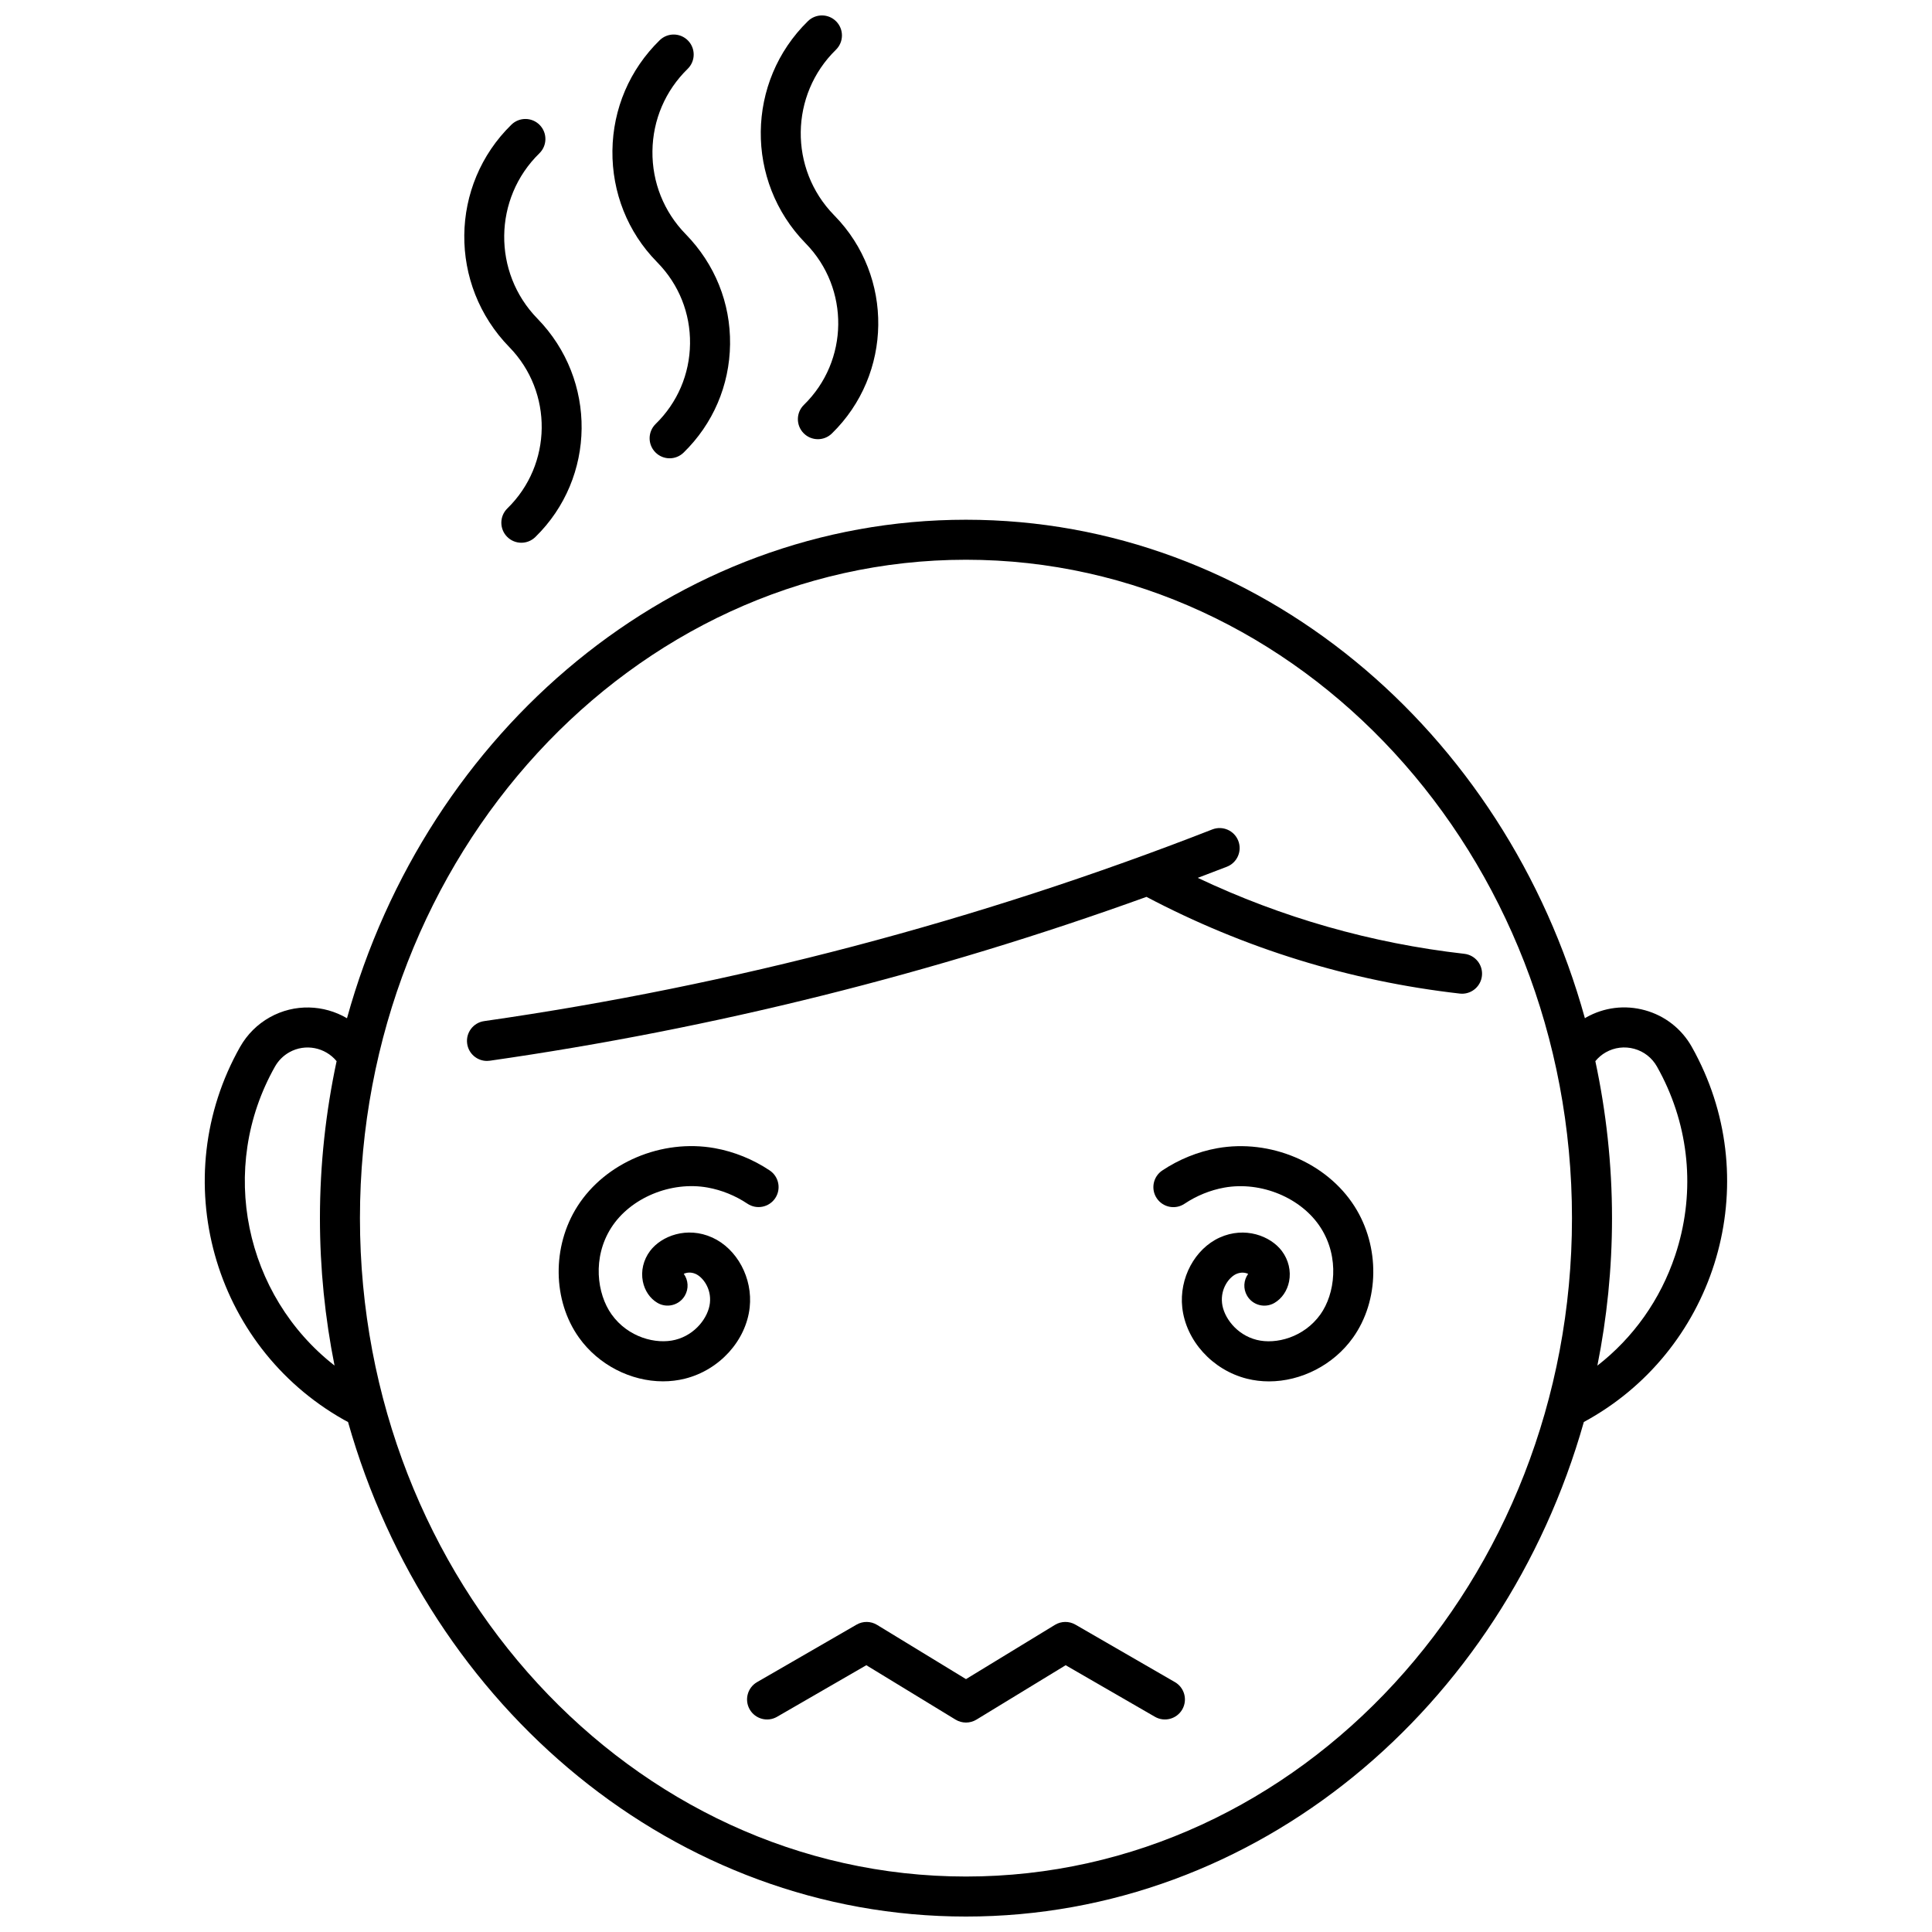
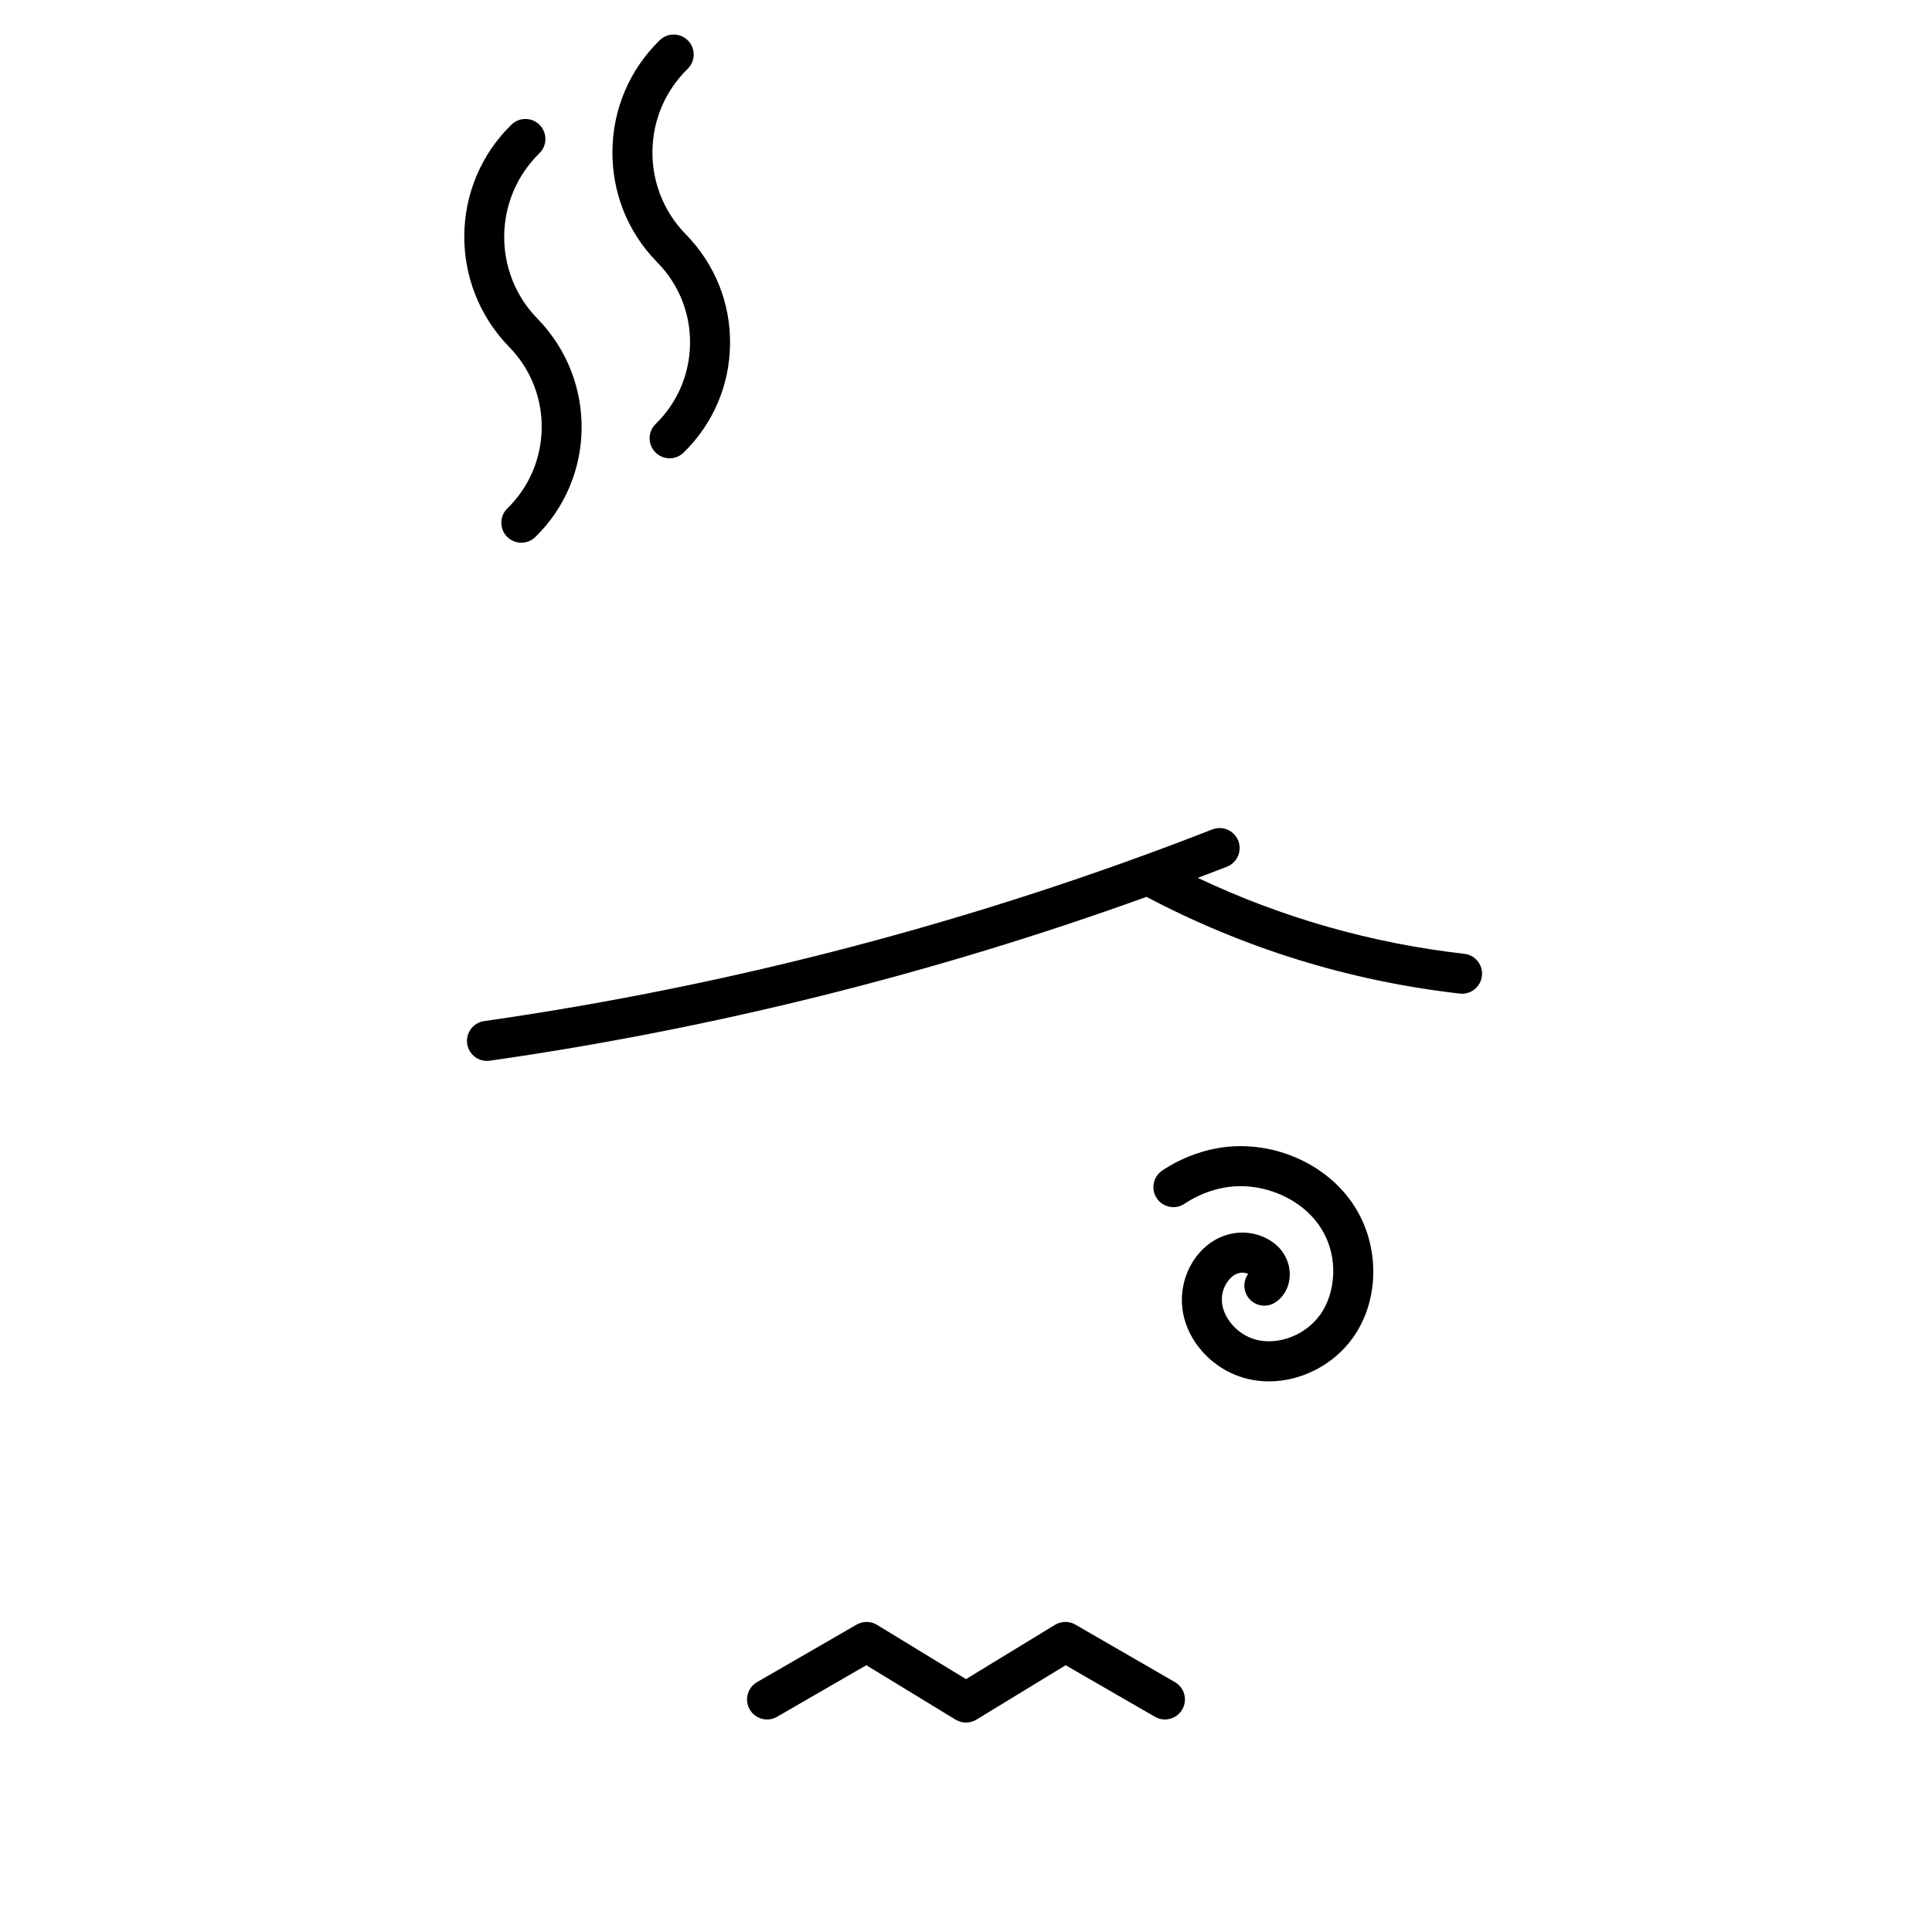
<svg xmlns="http://www.w3.org/2000/svg" width="800px" height="800px" version="1.1" viewBox="144 144 512 512">
  <defs>
    <clipPath id="b">
-       <path d="m345 148.09h32v112.91h-32z" />
-     </clipPath>
+       </clipPath>
    <clipPath id="a">
-       <path d="m198 281h404v370.9h-404z" />
-     </clipPath>
+       </clipPath>
  </defs>
  <path d="m532.06 396.77c-24.645-2.801-48.348-9.578-70.641-20.129 2.578-0.98 5.16-1.953 7.727-2.953 2.727-1.066 4.074-4.144 3.008-6.871-1.066-2.731-4.144-4.07-6.871-3.012-62.082 24.258-127.01 41.348-192.98 50.801-2.898 0.414-4.914 3.102-4.496 6 0.379 2.644 2.648 4.551 5.242 4.551 0.25 0 0.504-0.02 0.758-0.055 59.266-8.488 117.7-23.086 174.02-43.422 25.941 13.664 53.855 22.309 83.031 25.629 0.203 0.023 0.406 0.035 0.605 0.035 2.66 0 4.953-2 5.262-4.707 0.336-2.91-1.754-5.535-4.664-5.867z" />
-   <path d="m332.76 471.96c-6.684-3.035-13.48-0.434-16.48 3.547-1.773 2.356-2.473 5.305-1.918 8.094 0.488 2.445 1.895 4.508 3.856 5.664 2.527 1.488 5.777 0.645 7.262-1.879 1.105-1.871 0.926-4.148-0.273-5.805 0.629-0.305 1.812-0.586 3.172 0.035 1.816 0.824 4.184 3.762 3.754 7.707-0.406 3.707-3.766 8.383-9.188 9.746-5.078 1.277-12.512-0.629-16.875-6.75-3.863-5.414-5.141-15.035-0.102-22.938 5.055-7.93 15.812-12.418 25.566-10.668 3.715 0.668 7.359 2.148 10.547 4.281 2.43 1.625 5.727 0.973 7.356-1.457 1.629-2.434 0.977-5.727-1.457-7.356-4.391-2.938-9.43-4.981-14.57-5.906-14.035-2.516-29 3.816-36.387 15.406-6.781 10.645-6.613 24.953 0.414 34.801 5.188 7.269 13.777 11.586 22.258 11.586 1.965 0 3.926-0.23 5.836-0.711 9.129-2.293 16.18-10.059 17.145-18.879 0.844-7.734-3.324-15.523-9.914-18.52z" />
  <path d="m318.28 213.62c5.637 5.777 8.688 13.402 8.586 21.477-0.102 8.07-3.336 15.621-9.109 21.254-2.098 2.047-2.141 5.402-0.094 7.5 1.039 1.066 2.418 1.602 3.797 1.602 1.336 0 2.672-0.504 3.703-1.508 7.805-7.617 12.176-17.812 12.312-28.719 0.133-10.906-3.988-21.207-11.758-29.168-5.781-5.918-8.91-13.738-8.812-22.012 0.098-8.273 3.41-16.016 9.332-21.797 2.094-2.047 2.137-5.402 0.09-7.5-2.043-2.094-5.402-2.133-7.5-0.09-7.945 7.762-12.395 18.152-12.527 29.258-0.129 11.109 4.07 21.602 11.684 29.391 0.043 0.055 0.246 0.266 0.297 0.312z" />
  <path d="m278.46 278.73c-2.098 2.047-2.137 5.402-0.094 7.5 1.039 1.066 2.418 1.602 3.797 1.602 1.336 0 2.672-0.504 3.703-1.508 16.109-15.723 16.426-41.617 0.555-57.887-11.934-12.219-11.703-31.875 0.52-43.809 2.094-2.047 2.137-5.402 0.09-7.5-2.047-2.094-5.402-2.133-7.5-0.09-16.406 16.02-16.715 42.402-0.547 58.961 11.637 11.926 11.402 31.098-0.523 42.73z" />
  <g clip-path="url(#b)">
    <path d="m357.51 208.5c0.023 0.027 0.047 0.047 0.059 0.059 11.637 11.926 11.398 31.094-0.523 42.73-2.098 2.047-2.137 5.402-0.094 7.5 1.039 1.066 2.418 1.602 3.797 1.602 1.336 0 2.672-0.504 3.703-1.508 16.109-15.723 16.426-41.617 0.758-57.676-0.043-0.047-0.16-0.164-0.203-0.211-11.934-12.219-11.703-31.875 0.52-43.809 2.094-2.047 2.137-5.402 0.09-7.5-2.043-2.094-5.402-2.133-7.5-0.09-16.406 16.02-16.715 42.402-0.664 58.84 0.016 0.016 0.035 0.039 0.059 0.062z" />
  </g>
  <path d="m466.58 448.29c-5.137 0.926-10.176 2.969-14.57 5.906-2.434 1.629-3.086 4.922-1.457 7.356 1.629 2.434 4.922 3.09 7.356 1.457 3.188-2.133 6.836-3.613 10.543-4.281 9.766-1.75 20.516 2.734 25.57 10.668 5.039 7.902 3.762 17.523-0.105 22.941-4.367 6.109-11.797 8.02-16.875 6.746-5.422-1.363-8.781-6.039-9.188-9.746-0.434-3.945 1.934-6.887 3.75-7.707 1.352-0.609 2.531-0.344 3.168-0.035-1.199 1.656-1.379 3.93-0.273 5.805 1.484 2.523 4.734 3.363 7.262 1.879 1.961-1.156 3.367-3.223 3.856-5.664 0.555-2.789-0.145-5.738-1.918-8.094-3-3.984-9.797-6.586-16.48-3.551-6.59 2.992-10.758 10.781-9.91 18.523 0.965 8.82 8.016 16.582 17.145 18.879 1.91 0.48 3.871 0.711 5.836 0.711 8.48 0 17.074-4.312 22.258-11.582 7.027-9.848 7.199-24.16 0.414-34.805-7.375-11.59-22.336-17.918-36.379-15.406z" />
  <g clip-path="url(#a)">
    <path d="m592.34 421.42c-2.703-4.781-7.102-8.223-12.395-9.691-5.289-1.465-10.836-0.789-15.617 1.91-0.109 0.062-0.203 0.141-0.312 0.207-21.129-76.316-86.648-132.11-164.03-132.11-77.379 0-142.89 55.793-164.03 132.11-6.098-3.582-13.879-3.941-20.48-0.238-3.266 1.832-5.969 4.523-7.82 7.785-0.004 0.012-0.012 0.02-0.02 0.027-19.676 34.812-7.359 79.141 27.453 98.816 0.375 0.211 0.766 0.402 1.145 0.609 21.438 75.781 86.727 131.06 163.75 131.06 77.023 0 142.31-55.277 163.75-131.06 34.203-18.516 47.848-61.098 30.34-96.145-0.547-1.109-1.129-2.203-1.738-3.281zm-375.46 5.219s0-0.004 0.004-0.004c0.898-1.582 2.207-2.887 3.793-3.777 4.258-2.387 9.523-1.281 12.527 2.359-2.856 13.383-4.418 27.297-4.418 41.605 0 13.402 1.355 26.465 3.871 39.066-23.75-18.539-31.039-52.246-15.777-79.25zm183.11 214.66c-88.559 0-160.6-78.27-160.6-174.48 0-96.207 72.047-174.48 160.6-174.48 88.559 0 160.6 78.27 160.6 174.48 0 96.207-72.043 174.48-160.6 174.48zm187.94-164.59c-3.914 11.723-11.07 21.781-20.609 29.199 2.519-12.609 3.879-25.676 3.879-39.086 0-14.309-1.559-28.223-4.418-41.605 0.773-0.934 1.699-1.738 2.766-2.34 2.312-1.309 4.996-1.633 7.559-0.926 2.559 0.711 4.691 2.379 5.996 4.691 0.52 0.922 1.016 1.855 1.492 2.801 7.387 14.789 8.57 31.578 3.336 47.266z" />
  </g>
  <path d="m455.37 589.78-26.379-15.238c-1.68-0.973-3.758-0.945-5.414 0.062l-23.578 14.379-23.578-14.379c-1.66-1.008-3.738-1.035-5.414-0.062l-26.379 15.238c-2.535 1.465-3.402 4.707-1.941 7.246 1.465 2.531 4.711 3.41 7.246 1.938l23.652-13.664 23.652 14.422c0.848 0.516 1.805 0.773 2.762 0.773 0.957 0 1.914-0.258 2.762-0.773l23.652-14.422 23.652 13.664c2.535 1.469 5.781 0.594 7.246-1.938 1.461-2.539 0.594-5.781-1.941-7.246z" />
</svg>